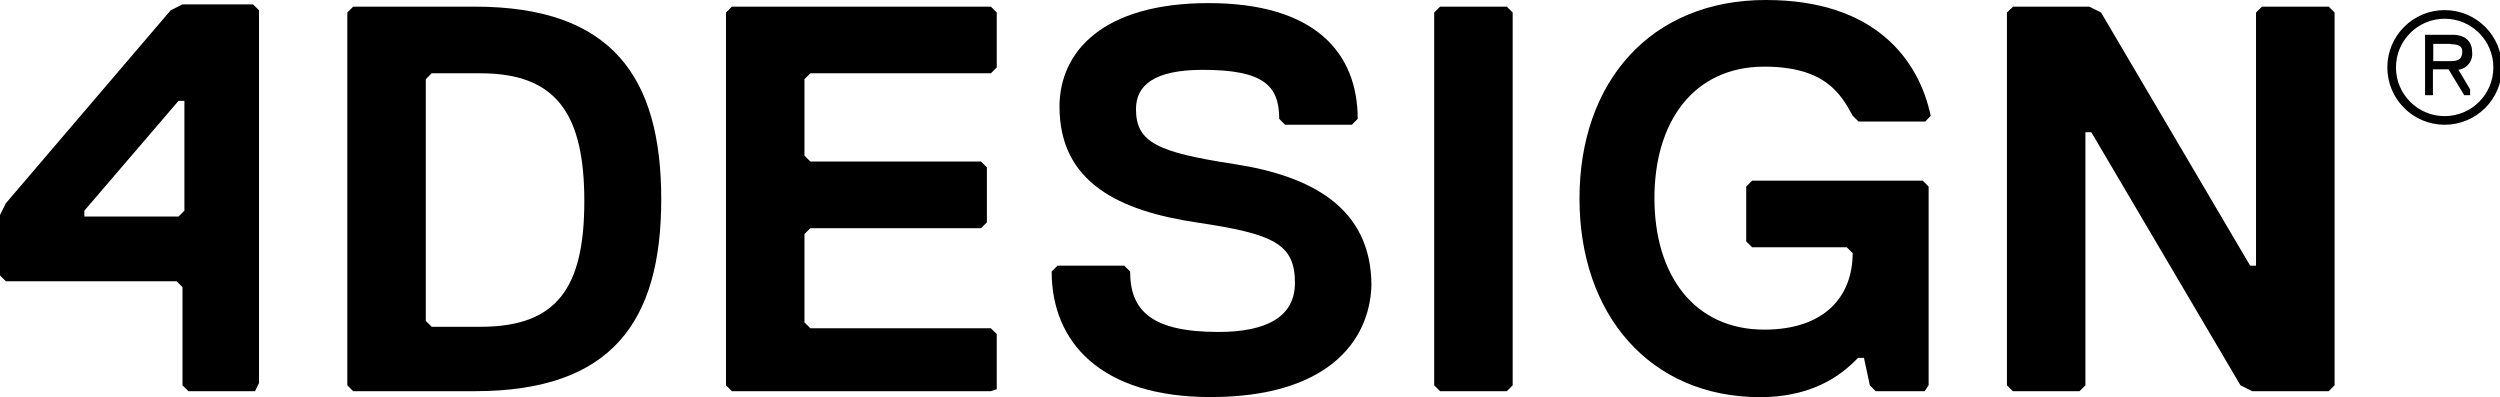
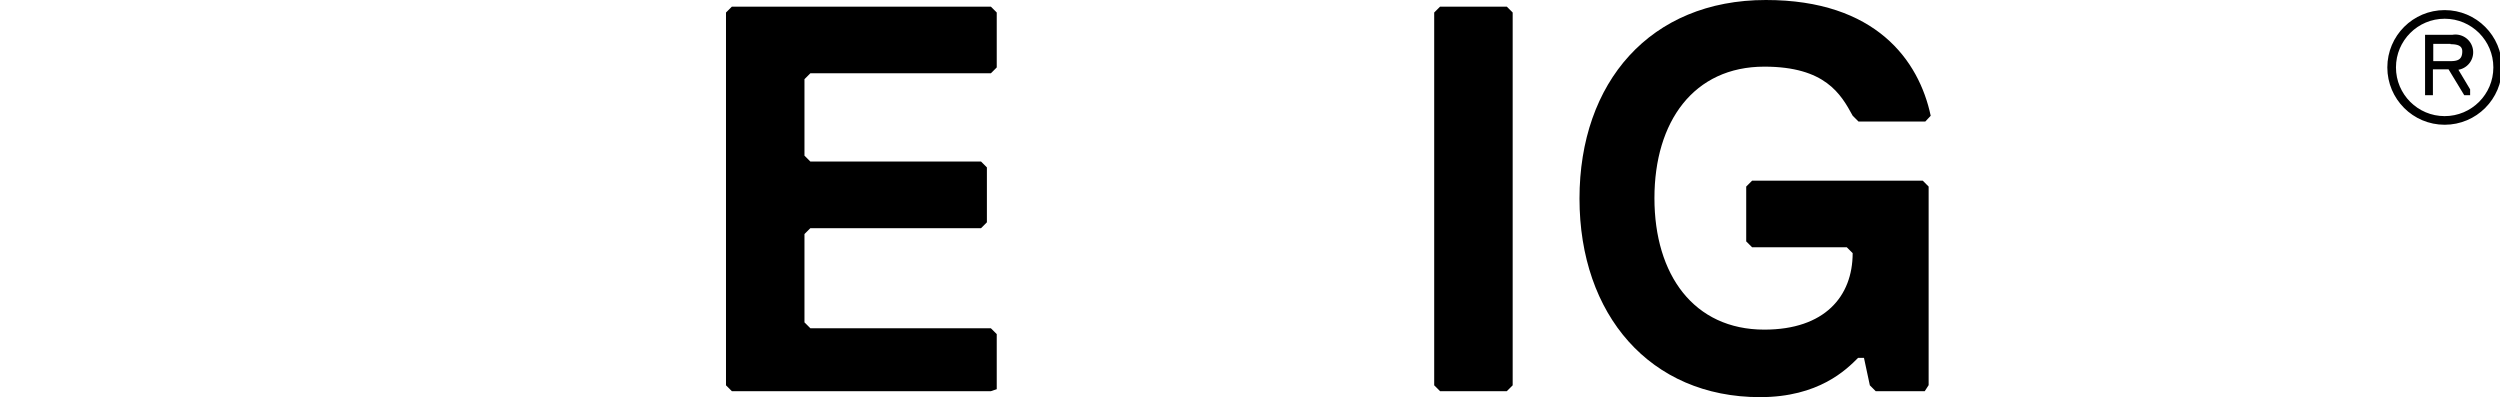
<svg xmlns="http://www.w3.org/2000/svg" id="Layer_1" data-name="Layer 1" viewBox="0 0 289.57 46">
  <defs>
    <style>.cls-1,.cls-2{fill:#000;}.cls-2{stroke:#000;}circle{fill: none !important;stroke: #000;stroke-width: 1px;}</style>
  </defs>
  <title>4design-logo</title>
-   <path class="cls-1" d="M29.54,45.23H21.82l-.68-.68V33.18l-.68-.68H.68L0,31.82v-7l.68-1.36L19.77,1.11,21.13.43h8.18l.69.68V44.29ZM21.36,11.6h-.68L9.77,24.32V25H20.68l.68-.68Z" transform="translate(0 0.08)" />
-   <path class="cls-1" d="M55,45.23H40.91l-.68-.68V1.37l.68-.68H55C70.91.69,76.59,8.87,76.59,23S70.9,45.23,55,45.23Zm.68-36.82H50l-.68.68v28l.68.68h5.68c8.86,0,12-4.55,12-14.54S64.54,8.41,55.68,8.41Z" transform="translate(0 0.08)" />
  <path class="cls-1" d="M114.77,45.23h-30l-.68-.68V1.37l.68-.68h30l.68.68V7.73l-.68.68H93.86l-.68.68v8.86l.68.68h19.77l.68.68v6.36l-.68.68H93.86l-.68.68V37.26l.68.68h20.91l.68.68V45Z" transform="translate(0 0.08)" />
-   <path class="cls-1" d="M140.22,45.91c-12.73,0-18.41-6.36-18.41-14.54l.68-.68h7.73l.68.68c0,4.55,2.5,7,10.23,7,5.68,0,8.86-1.82,8.86-5.68,0-4.55-2.5-5.68-11.36-7s-15.91-4.55-15.91-13.41c0-6.36,5-12,17.27-12S157.26,6,157.26,13.69l-.68.68h-7.73l-.68-.68c0-3.86-1.82-5.68-8.86-5.68-5.68,0-7.73,1.82-7.73,4.55,0,3.86,2.5,5,11.36,6.36s15.91,5,15.91,14.09C158.63,39.55,153.63,45.91,140.22,45.91Z" transform="translate(0 0.08)" />
  <path class="cls-1" d="M174.53,45.23H166.8l-.68-.68V1.37l.68-.68h7.73l.68.68V44.55Z" transform="translate(0 0.08)" />
  <path class="cls-1" d="M222.94,45.23h-5.68l-.68-.68-.68-3.18h-.68c-1.36,1.36-4.55,4.55-11.36,4.55-12.73,0-20.91-9.54-20.91-23s8.18-23,21.59-23c12.73,0,17.73,7,19.09,13.41L223,14h-7.73l-.68-.68c-1.36-2.5-3.18-5.68-10.23-5.68-8.18,0-12.73,6.36-12.73,15.23s4.55,15.23,12.73,15.23c7,0,10.23-3.86,10.23-8.86l-.68-.68H202.94l-.68-.68V21.53l.68-.68h19.77l.68.68v23Z" transform="translate(0 0.08)" />
-   <path class="cls-1" d="M233.17.69H242l1.36.68,17.27,29.32h.68V1.37L262,.69h7.73l.68.68V44.55l-.68.68h-8.86l-1.36-.68L242.23,15.23h-.68V44.55l-.68.68h-7.73l-.68-.68V1.37Z" transform="translate(0 0.08)" />
  <circle class="cls-2" cx="283.16" cy="7.81" r="6.14" />
-   <path class="cls-3" d="M284.75,8h0l1.36,2.27v.68h-.68l-1.82-3H281.8v3h-.91v-7h3.18c1.36,0,2.27.68,2.27,2A1.84,1.84,0,0,1,284.75,8Zm-.91-3h-2V7h2c.91,0,1.36-.23,1.36-1.14,0-.59-.45-.82-1.35-.82Z" transform="translate(0 0.08)" />
+   <path class="cls-3" d="M284.75,8h0l1.36,2.27v.68h-.68l-1.82-3H281.8v3h-.91v-7h3.18A1.84,1.84,0,0,1,284.75,8Zm-.91-3h-2V7h2c.91,0,1.36-.23,1.36-1.14,0-.59-.45-.82-1.35-.82Z" transform="translate(0 0.08)" />
</svg>